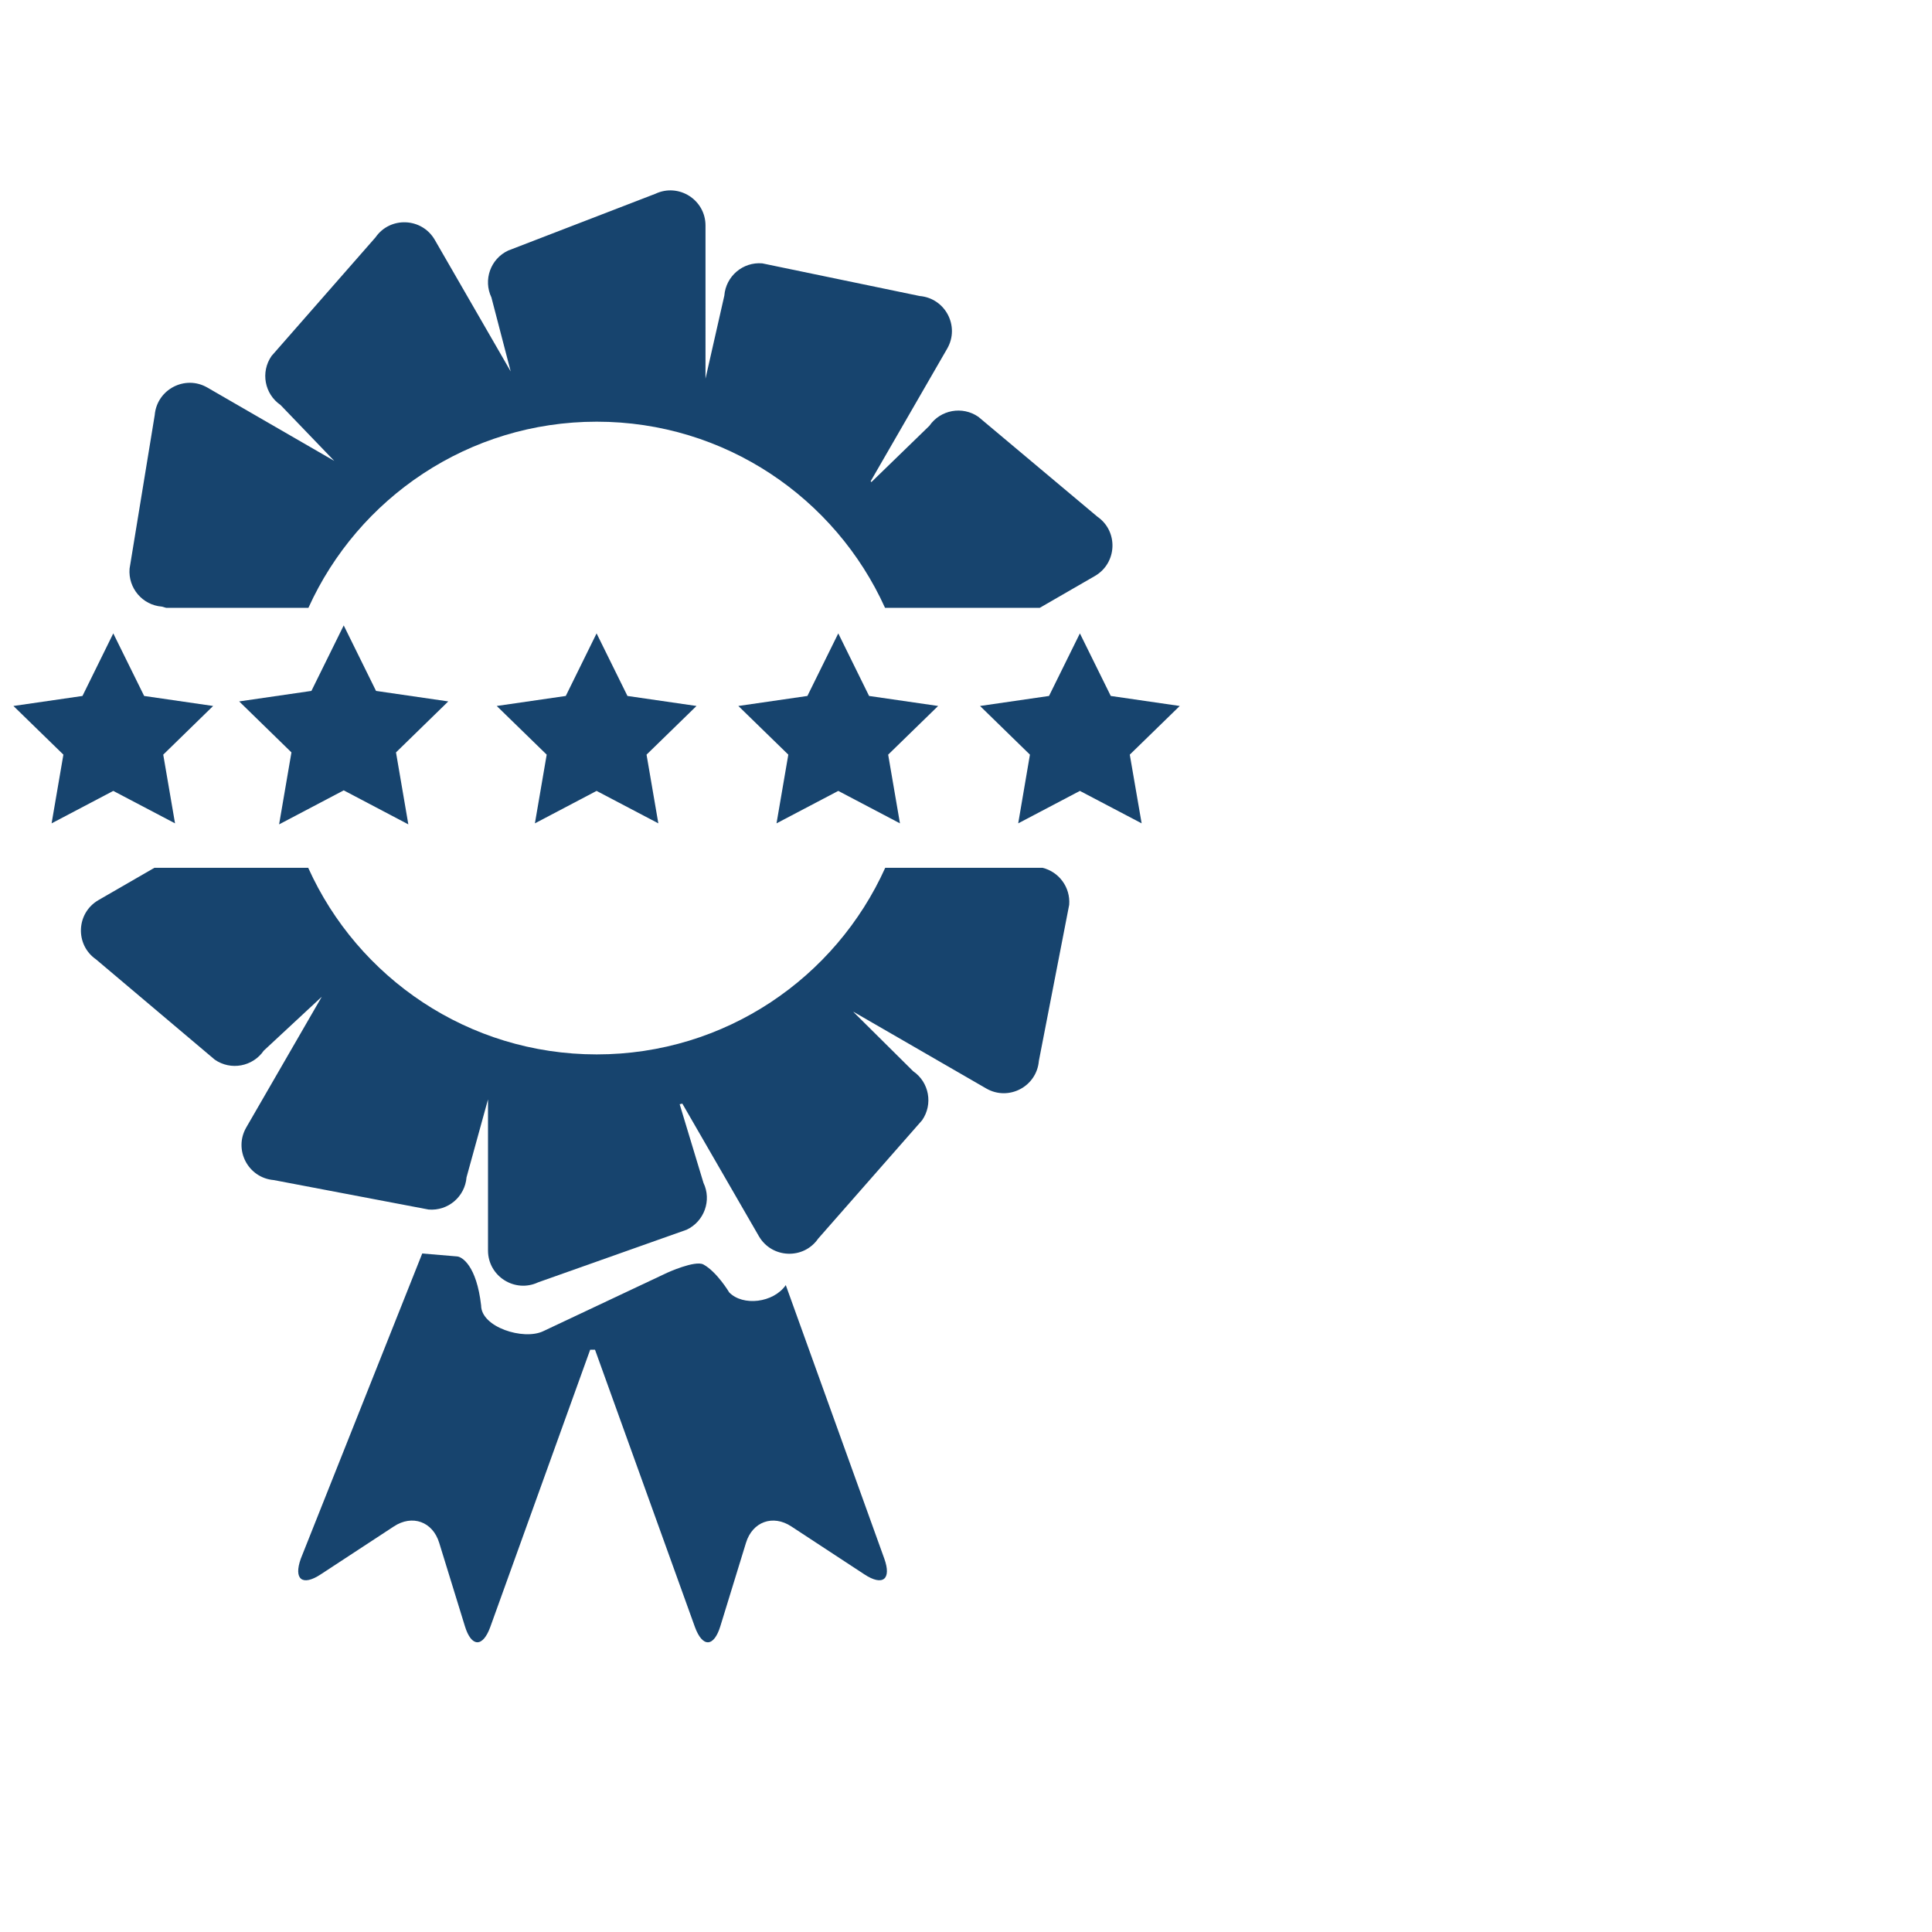
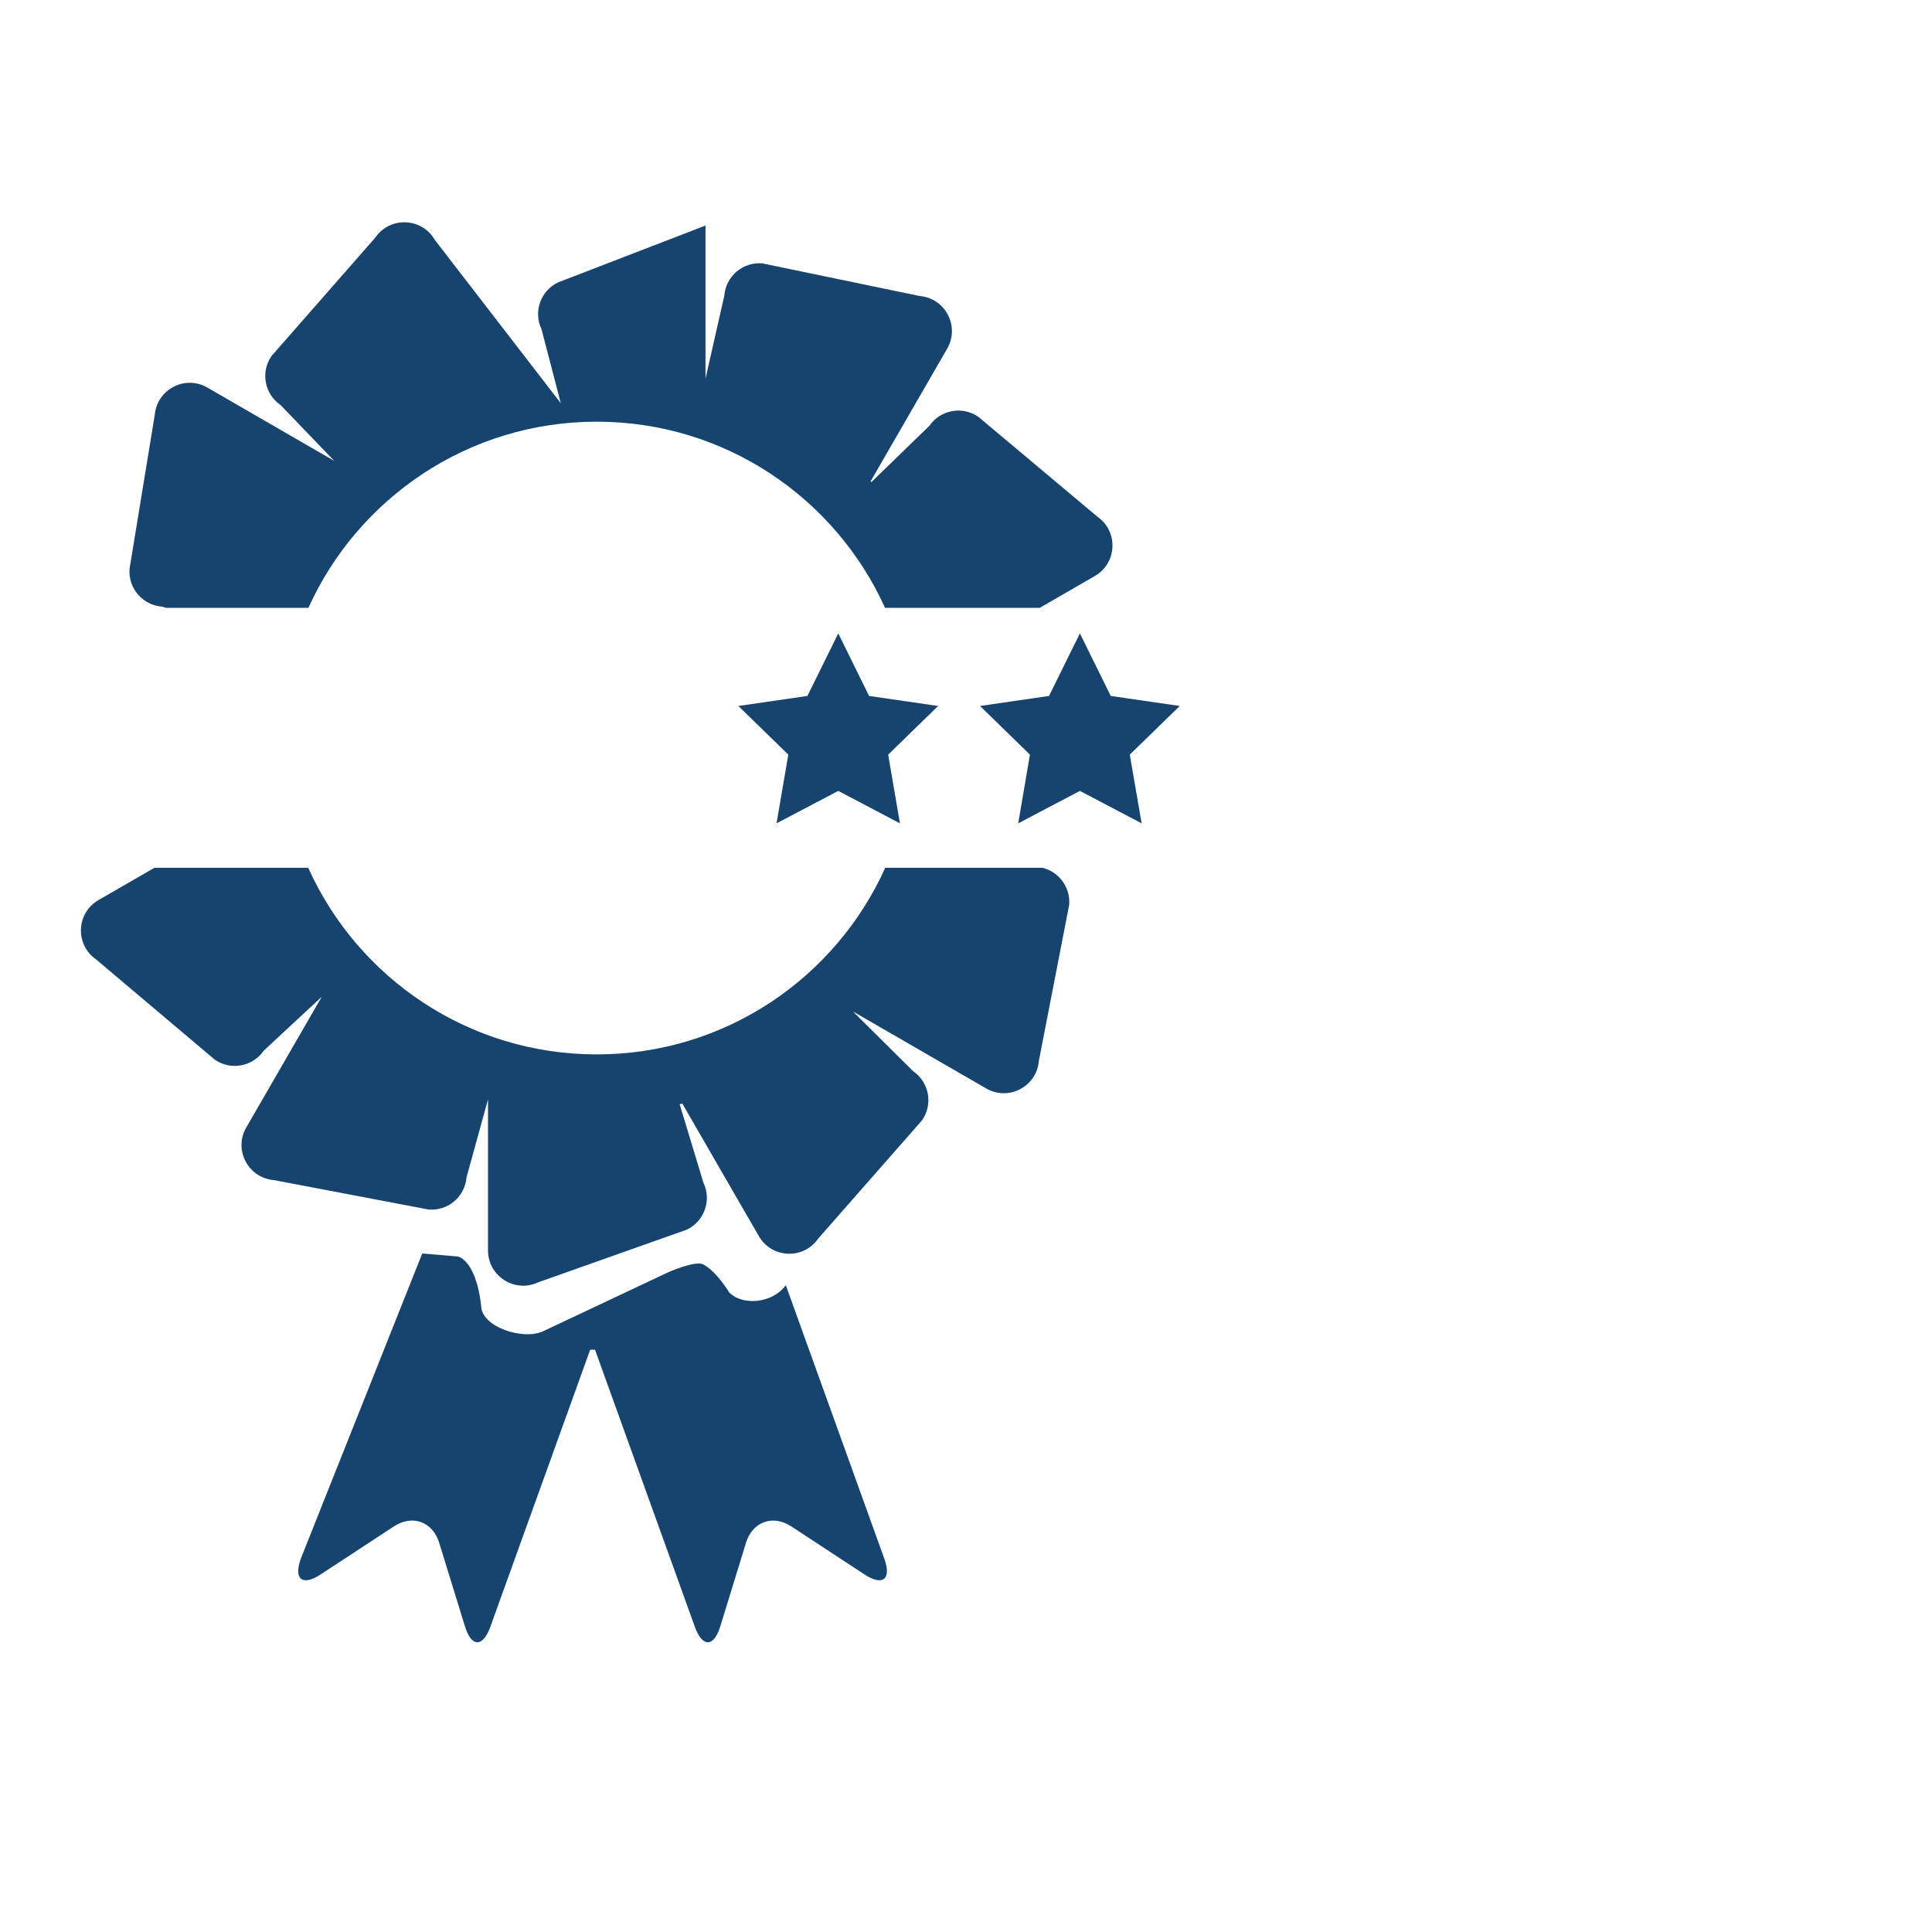
<svg xmlns="http://www.w3.org/2000/svg" version="1.1" id="Layer_1" x="0px" y="0px" viewBox="0 0 283.46 283.46" style="enable-background:new 0 0 283.46 283.46;" xml:space="preserve">
  <style type="text/css">
	.st0{fill:#17446E;}
</style>
  <g>
    <path class="st0" d="M97.9,186.73l-18.22,8.59c-2.89,1.36-9.09-0.6-9.09-3.79c-0.67-5.85-2.81-7.15-3.54-7.19l-5.1-0.43   l-17.81,44.76c-1.1,3.06,0.23,4.1,2.93,2.31l10.71-7.02c2.71-1.79,5.71-0.71,6.66,2.4l3.77,12.23c0.95,3.11,2.63,3.15,3.73,0.1   l14.65-40.66h0.71l14.65,40.66c1.11,3.06,2.79,3.01,3.74-0.1l3.76-12.23c0.95-3.1,3.95-4.19,6.66-2.4l10.7,7.02   c2.71,1.79,4.03,0.74,2.93-2.31l-14.45-40.12c-1.82,2.62-6.3,3.12-8.3,1.07c0,0-1.8-3.02-3.79-4.1   C101.98,184.87,97.9,186.73,97.9,186.73" />
    <polyline class="st0" points="158.44,92.93 162.97,102.11 173.09,103.58 165.76,110.72 167.5,120.8 158.44,116.04 149.39,120.8    151.11,110.72 143.79,103.58 153.91,102.11  " />
-     <polyline class="st0" points="16.62,92.93 21.15,102.11 31.27,103.58 23.95,110.72 25.68,120.8 16.62,116.04 7.57,120.8    9.3,110.72 1.97,103.58 12.1,102.11  " />
-     <polyline class="st0" points="50.43,91.76 55.17,101.37 65.77,102.91 58.1,110.39 59.91,120.95 50.43,115.96 40.95,120.95    42.76,110.39 35.09,102.91 45.69,101.37  " />
-     <polyline class="st0" points="87.53,92.93 92.06,102.11 102.19,103.58 94.86,110.72 96.59,120.8 87.53,116.04 78.48,120.8    80.21,110.72 72.88,103.58 83.01,102.11  " />
    <polyline class="st0" points="122.99,92.93 127.51,102.11 137.64,103.58 130.31,110.72 132.04,120.8 122.99,116.04 113.93,120.8    115.66,110.72 108.33,103.58 118.46,102.11  " />
-     <path class="st0" d="M23.74,89l0.64,0.18h20.87c7.28-16.1,23.48-27.31,42.3-27.31s35.02,11.21,42.3,27.31h22.7l8.09-4.67   c3.27-1.89,3.47-6.55,0.37-8.7l-17.46-14.65c-2.35-1.63-5.57-1.04-7.19,1.31l-8.51,8.26l-0.11-0.12l11.23-19.46   c1.89-3.28-0.27-7.4-4.04-7.72l-23.09-4.79c-2.85-0.24-5.34,1.88-5.57,4.74l-2.76,12.17V33.09c0-3.78-3.93-6.27-7.35-4.66   l-21.6,8.33c-2.59,1.21-3.69,4.3-2.46,6.88l2.83,10.86L63.79,35.19c-1.89-3.27-6.55-3.47-8.7-0.36l-15.25,17.4   c-1.63,2.35-1.04,5.57,1.32,7.19l7.88,8.2L30.42,56.86c-3.27-1.89-7.4,0.27-7.72,4.04l-3.69,22.53C18.78,86.28,20.9,88.78,23.74,89   " />
+     <path class="st0" d="M23.74,89l0.64,0.18h20.87c7.28-16.1,23.48-27.31,42.3-27.31s35.02,11.21,42.3,27.31h22.7l8.09-4.67   c3.27-1.89,3.47-6.55,0.37-8.7l-17.46-14.65c-2.35-1.63-5.57-1.04-7.19,1.31l-8.51,8.26l-0.11-0.12l11.23-19.46   c1.89-3.28-0.27-7.4-4.04-7.72l-23.09-4.79c-2.85-0.24-5.34,1.88-5.57,4.74l-2.76,12.17V33.09l-21.6,8.33c-2.59,1.21-3.69,4.3-2.46,6.88l2.83,10.86L63.79,35.19c-1.89-3.27-6.55-3.47-8.7-0.36l-15.25,17.4   c-1.63,2.35-1.04,5.57,1.32,7.19l7.88,8.2L30.42,56.86c-3.27-1.89-7.4,0.27-7.72,4.04l-3.69,22.53C18.78,86.28,20.9,88.78,23.74,89   " />
    <path class="st0" d="M152.95,127.32h-23.07c-7.27,16.14-23.48,27.38-42.33,27.38s-35.06-11.24-42.33-27.38H22.66l-8.21,4.74   c-3.27,1.89-3.47,6.54-0.36,8.7l17.42,14.71c2.35,1.63,5.57,1.03,7.19-1.32l8.51-7.91l-11.08,19.18c-1.89,3.28,0.27,7.4,4.04,7.72   l22.71,4.32c2.85,0.24,5.34-1.88,5.57-4.73l3.15-11.43v22.17c0,3.78,3.94,6.28,7.36,4.67l21.79-7.72c2.58-1.22,3.69-4.31,2.46-6.88   l-3.49-11.53l0.39-0.09l11.23,19.45c1.89,3.27,6.55,3.47,8.7,0.36l15.25-17.37c1.63-2.35,1.04-5.58-1.31-7.19l-8.76-8.69l0.02-0.02   l19.46,11.24c3.28,1.89,7.4-0.27,7.72-4.04l4.45-22.91C157.07,130.18,155.37,127.91,152.95,127.32" />
  </g>
</svg>